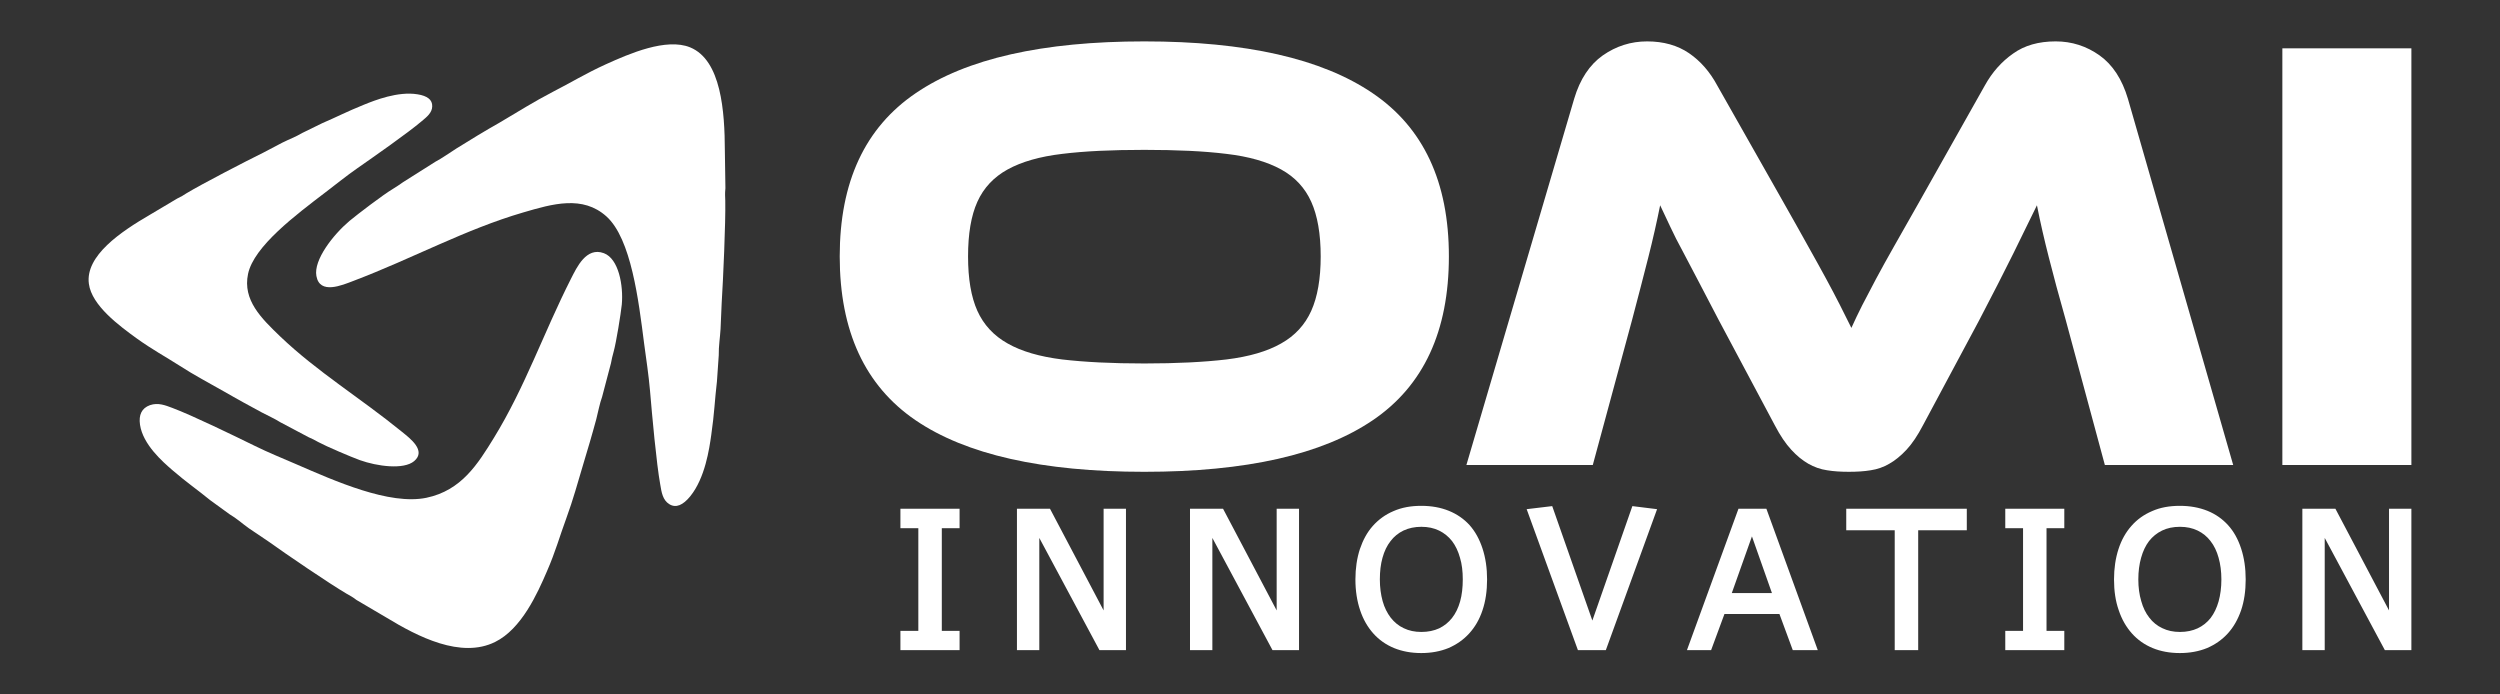
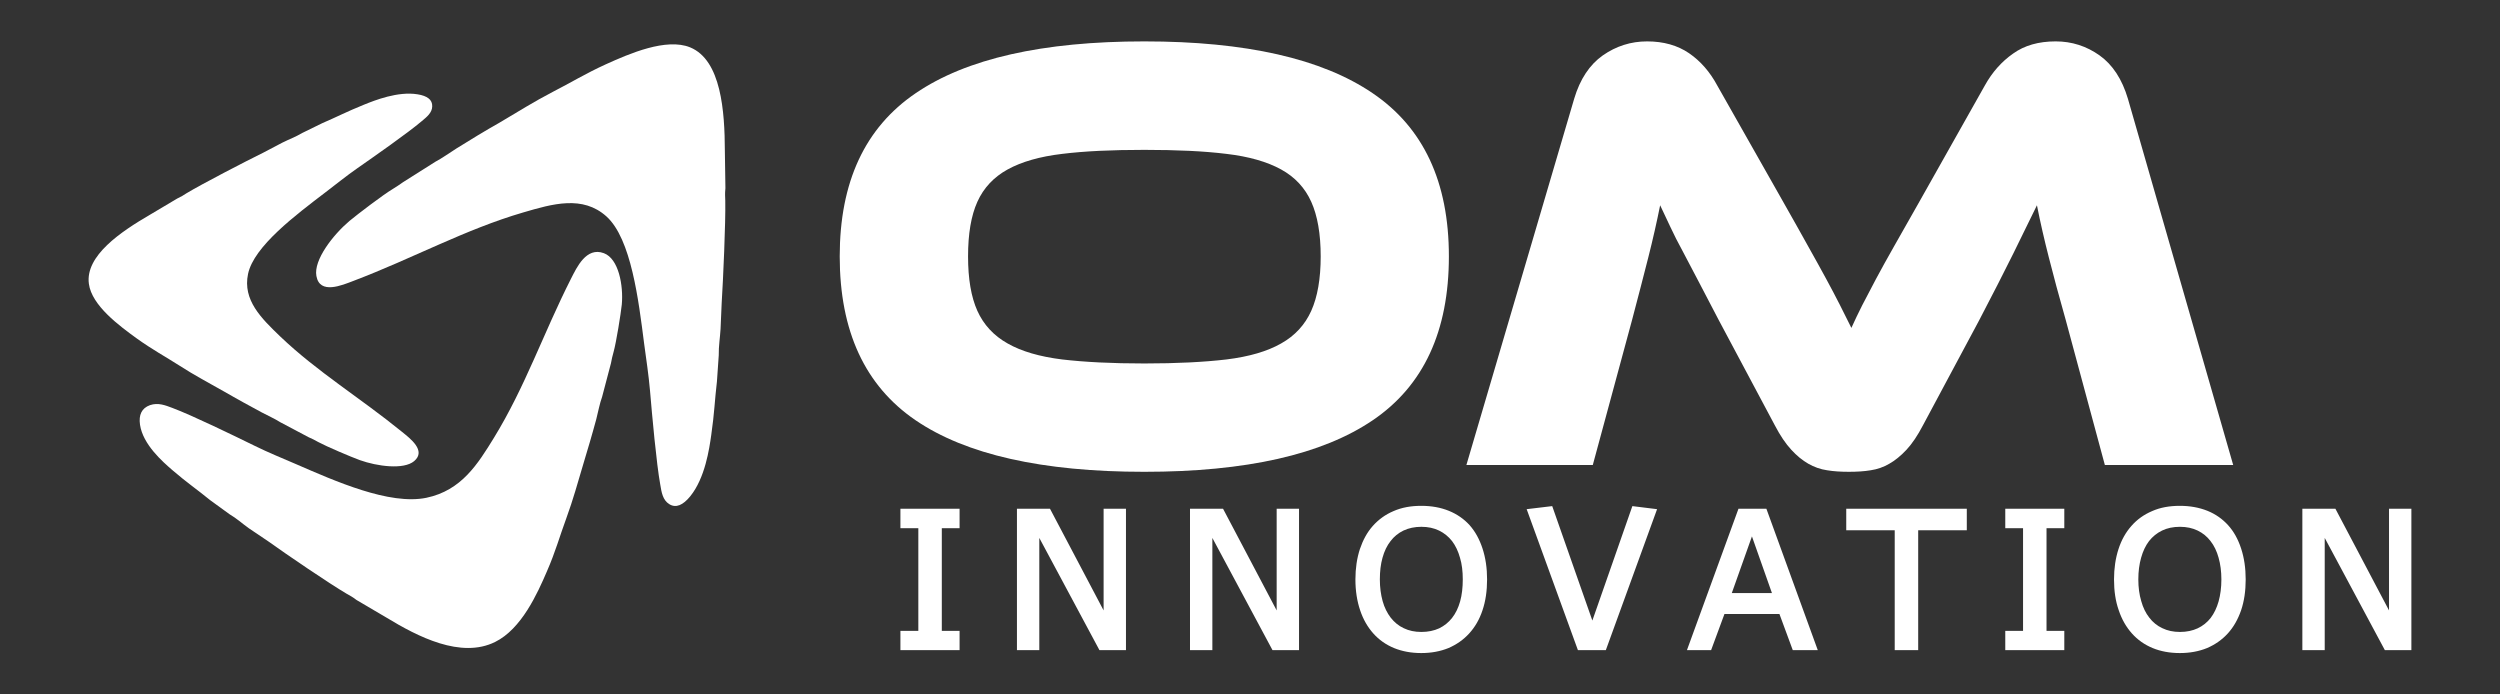
<svg xmlns="http://www.w3.org/2000/svg" xml:space="preserve" width="180mm" height="50mm" style="shape-rendering:geometricPrecision; text-rendering:geometricPrecision; image-rendering:optimizeQuality; fill-rule:evenodd; clip-rule:evenodd" viewBox="0 0 18000 5000">
  <rect x="0" y="0" width="18000" height="5000" fill="#333333" stroke="none" />
  <defs fill="#ffffff">
    <style type="text/css">       .fil1 {fill:#ffffff}    .fil2 {fill:#ffffff}    .fil3 {fill:#ffffff}    .fil0 {fill:#ffffff}     </style>
  </defs>
  <g id="Ebene_x0020_1">
    <g id="_419353176">
      <g>
        <path class="fil0" d="M640 2044c21,156 218,301 345,393 110,79 203,129 308,196 105,68 213,125 324,188 46,26 85,49 131,74 47,26 87,48 134,73 43,23 99,48 136,72l204 108c31,14 38,17 70,35 57,31 238,108 299,130 123,44 315,71 391,7 89,-75 -29,-163 -88,-211 -301,-245 -610,-432 -876,-686 -136,-131 -272,-262 -232,-451 42,-199 346,-426 557,-587 75,-57 150,-118 229,-173 123,-86 364,-254 465,-340 36,-30 74,-60 75,-106 2,-48 -36,-76 -106,-87 -141,-23 -307,43 -386,75 -126,51 -195,88 -300,133l-143 70c-49,29 -94,45 -144,70l-139 73c-134,66 -439,224 -552,292 -25,16 -35,23 -67,38l-195 116c-208,121 -468,295 -440,498z" fill="#ffffff" />
        <path class="fil1" d="M3565 4622c190,-94 304,-348 374,-511 61,-140 91,-251 139,-381 48,-131 83,-259 123,-393 16,-55 31,-102 47,-158 16,-56 30,-104 45,-160 13,-51 25,-115 42,-161l64 -243c7,-35 8,-43 19,-82 19,-68 52,-274 59,-341 12,-136 -22,-329 -129,-369 -127,-48 -196,104 -236,182 -202,399 -329,777 -555,1146 -117,190 -234,380 -487,433 -266,55 -659,-121 -938,-242 -97,-42 -201,-84 -298,-132 -151,-74 -449,-219 -593,-273 -51,-19 -102,-40 -161,-20 -61,22 -82,71 -72,141 21,143 164,267 232,326 108,93 179,140 273,217l139 101c54,32 90,66 139,101l141 95c131,94 438,303 564,377 28,16 41,22 71,45l216 127c225,137 536,297 782,175z" fill="#ffffff" />
        <path class="fil2" d="M4969 341c-172,-70 -437,45 -607,122 -145,66 -252,132 -383,199 -131,68 -254,145 -384,222 -54,31 -100,57 -154,90 -53,33 -100,61 -153,94 -49,31 -108,73 -154,97l-231 146c-33,23 -40,28 -77,51 -66,39 -251,180 -310,229 -118,100 -259,281 -238,396 24,136 184,67 268,35 429,-163 803,-370 1220,-492 214,-63 429,-125 600,28 179,161 232,606 272,918 15,110 32,223 42,336 15,177 46,524 74,678 9,55 18,111 65,140 48,30 99,7 151,-57 107,-132 137,-342 151,-441 23,-159 25,-251 41,-386l13 -188c-1,-67 9,-123 13,-189l8 -185c11,-176 29,-582 26,-738 -1,-35 -3,-50 1,-91l-4 -269c-1,-284 -26,-653 -250,-745z" fill="#ffffff" />
      </g>
-       <polygon class="fil1" points="17362,3348 16433,3348 16433,348 17362,348 " fill="#ffffff" />
      <path class="fil2" d="M12845 1464c66,117 124,219 173,308 49,88 93,166 130,235 38,69 70,132 99,188 28,57 56,113 83,166 24,-53 50,-108 78,-163 29,-56 62,-118 99,-189 37,-70 81,-148 130,-235 49,-87 107,-189 173,-305l480 -852c53,-96 121,-173 204,-231 82,-59 184,-88 307,-88 116,0 222,34 316,101 94,67 162,171 204,312l758 2637 -924 0 -282 -1045c-48,-170 -89,-320 -121,-448 -33,-129 -62,-255 -86,-377 -51,104 -107,220 -170,347 -63,127 -145,288 -247,483l-403 753c-39,75 -79,134 -119,177 -41,44 -82,77 -124,101 -41,24 -86,40 -134,47 -48,8 -100,11 -157,11 -57,0 -109,-3 -157,-11 -48,-7 -93,-23 -135,-47 -42,-24 -83,-57 -123,-101 -40,-43 -80,-102 -119,-177l-404 -758c-53,-102 -101,-193 -143,-274 -42,-80 -80,-153 -114,-217 -35,-64 -65,-123 -90,-177 -26,-54 -50,-106 -74,-157 -24,119 -52,244 -85,374 -33,130 -72,281 -117,451l-283 1045 -910 0 776 -2637c42,-141 111,-245 206,-312 96,-67 202,-101 319,-101 119,0 220,29 302,85 83,57 151,135 204,234l480 847z" fill="#ffffff" />
      <path class="fil3" d="M8239 2617c233,0 431,-10 592,-29 162,-20 293,-58 393,-115 100,-56 172,-135 217,-235 45,-100 68,-231 68,-392 0,-162 -23,-293 -68,-393 -45,-100 -117,-178 -217,-233 -100,-55 -231,-93 -393,-112 -161,-20 -359,-29 -592,-29 -233,0 -430,9 -592,29 -161,19 -292,57 -392,112 -100,55 -173,133 -218,233 -45,100 -67,231 -67,393 0,161 22,292 67,392 45,100 118,179 218,235 100,57 231,95 392,115 162,19 359,29 592,29zm0 -2319c730,0 1278,124 1644,373 366,248 549,639 549,1175 0,538 -182,931 -547,1179 -365,248 -913,372 -1646,372 -735,0 -1285,-124 -1648,-372 -363,-248 -545,-641 -545,-1179 0,-536 182,-927 547,-1175 365,-249 914,-373 1646,-373z" fill="#ffffff" />
      <path class="fil2" d="M6909 4681l-426 0 0 -139 129 0 0 -739 -129 0 0 -140 426 0 0 140 -128 0 0 739 128 0 0 139zm1198 0l-191 0 -433 -808 0 808 -161 0 0 -1018 238 0 386 732 0 -732 161 0 0 1018zm1246 0l-191 0 -433 -808 0 808 -161 0 0 -1018 238 0 386 732 0 -732 161 0 0 1018zm1179 -509c0,-58 -6,-110 -20,-156 -13,-47 -32,-87 -57,-120 -26,-33 -57,-58 -94,-76 -37,-18 -79,-27 -127,-27 -48,0 -91,9 -129,27 -37,18 -68,43 -93,76 -26,33 -45,73 -58,120 -13,46 -19,98 -19,156 0,57 7,109 20,156 13,47 33,86 58,119 26,33 57,59 94,76 37,18 79,27 127,27 48,0 91,-9 128,-26 37,-18 68,-43 93,-75 26,-33 45,-73 58,-119 13,-47 19,-100 19,-158zm175 0c0,83 -11,157 -33,222 -22,66 -54,121 -96,167 -41,45 -91,80 -149,105 -59,24 -124,36 -196,36 -72,0 -137,-12 -196,-36 -58,-24 -108,-59 -149,-105 -41,-46 -73,-101 -95,-167 -22,-65 -34,-139 -34,-222 0,-80 11,-153 32,-218 22,-65 52,-121 93,-167 41,-46 90,-82 149,-107 59,-26 125,-38 200,-38 74,0 140,12 199,36 59,24 109,59 149,103 40,45 71,101 93,168 22,67 33,141 33,223zm1224 -506l-369 1015 -201 0 -369 -1015 184 -22 289 824 288 -824 178 22zm827 604l-144 -408c-59,168 -108,304 -145,408l289 0zm330 411l-180 0 -96 -260 -396 0 -96 260 -174 0 371 -1018 201 0 370 1018zm1073 -863l-350 0 0 863 -169 0 0 -863 -349 0 0 -155 868 0 0 155zm702 863l-425 0 0 -139 128 0 0 -739 -128 0 0 -140 425 0 0 140 -128 0 0 739 128 0 0 139zm1131 -509c0,-58 -7,-110 -20,-156 -13,-47 -32,-87 -58,-120 -25,-33 -56,-58 -93,-76 -37,-18 -80,-27 -127,-27 -49,0 -92,9 -129,27 -37,18 -68,43 -94,76 -25,33 -44,73 -57,120 -13,46 -20,98 -20,156 0,57 7,109 21,156 13,47 32,86 58,119 25,33 57,59 94,76 37,18 79,27 127,27 48,0 90,-9 127,-26 38,-18 69,-43 94,-75 25,-33 44,-73 57,-119 13,-47 20,-100 20,-158zm175 0c0,83 -11,157 -33,222 -23,66 -54,121 -96,167 -41,45 -91,80 -149,105 -59,24 -124,36 -196,36 -72,0 -138,-12 -196,-36 -58,-24 -108,-59 -149,-105 -41,-46 -73,-101 -95,-167 -23,-65 -34,-139 -34,-222 0,-80 11,-153 32,-218 21,-65 52,-121 93,-167 40,-46 90,-82 149,-107 58,-26 125,-38 200,-38 73,0 139,12 199,36 59,24 108,59 148,103 41,45 72,101 94,168 22,67 33,141 33,223zm1193 509l-191 0 -433 -808 0 808 -161 0 0 -1018 238 0 386 732 0 -732 161 0 0 1018z" fill="#ffffff" />
    </g>
  </g>
</svg>